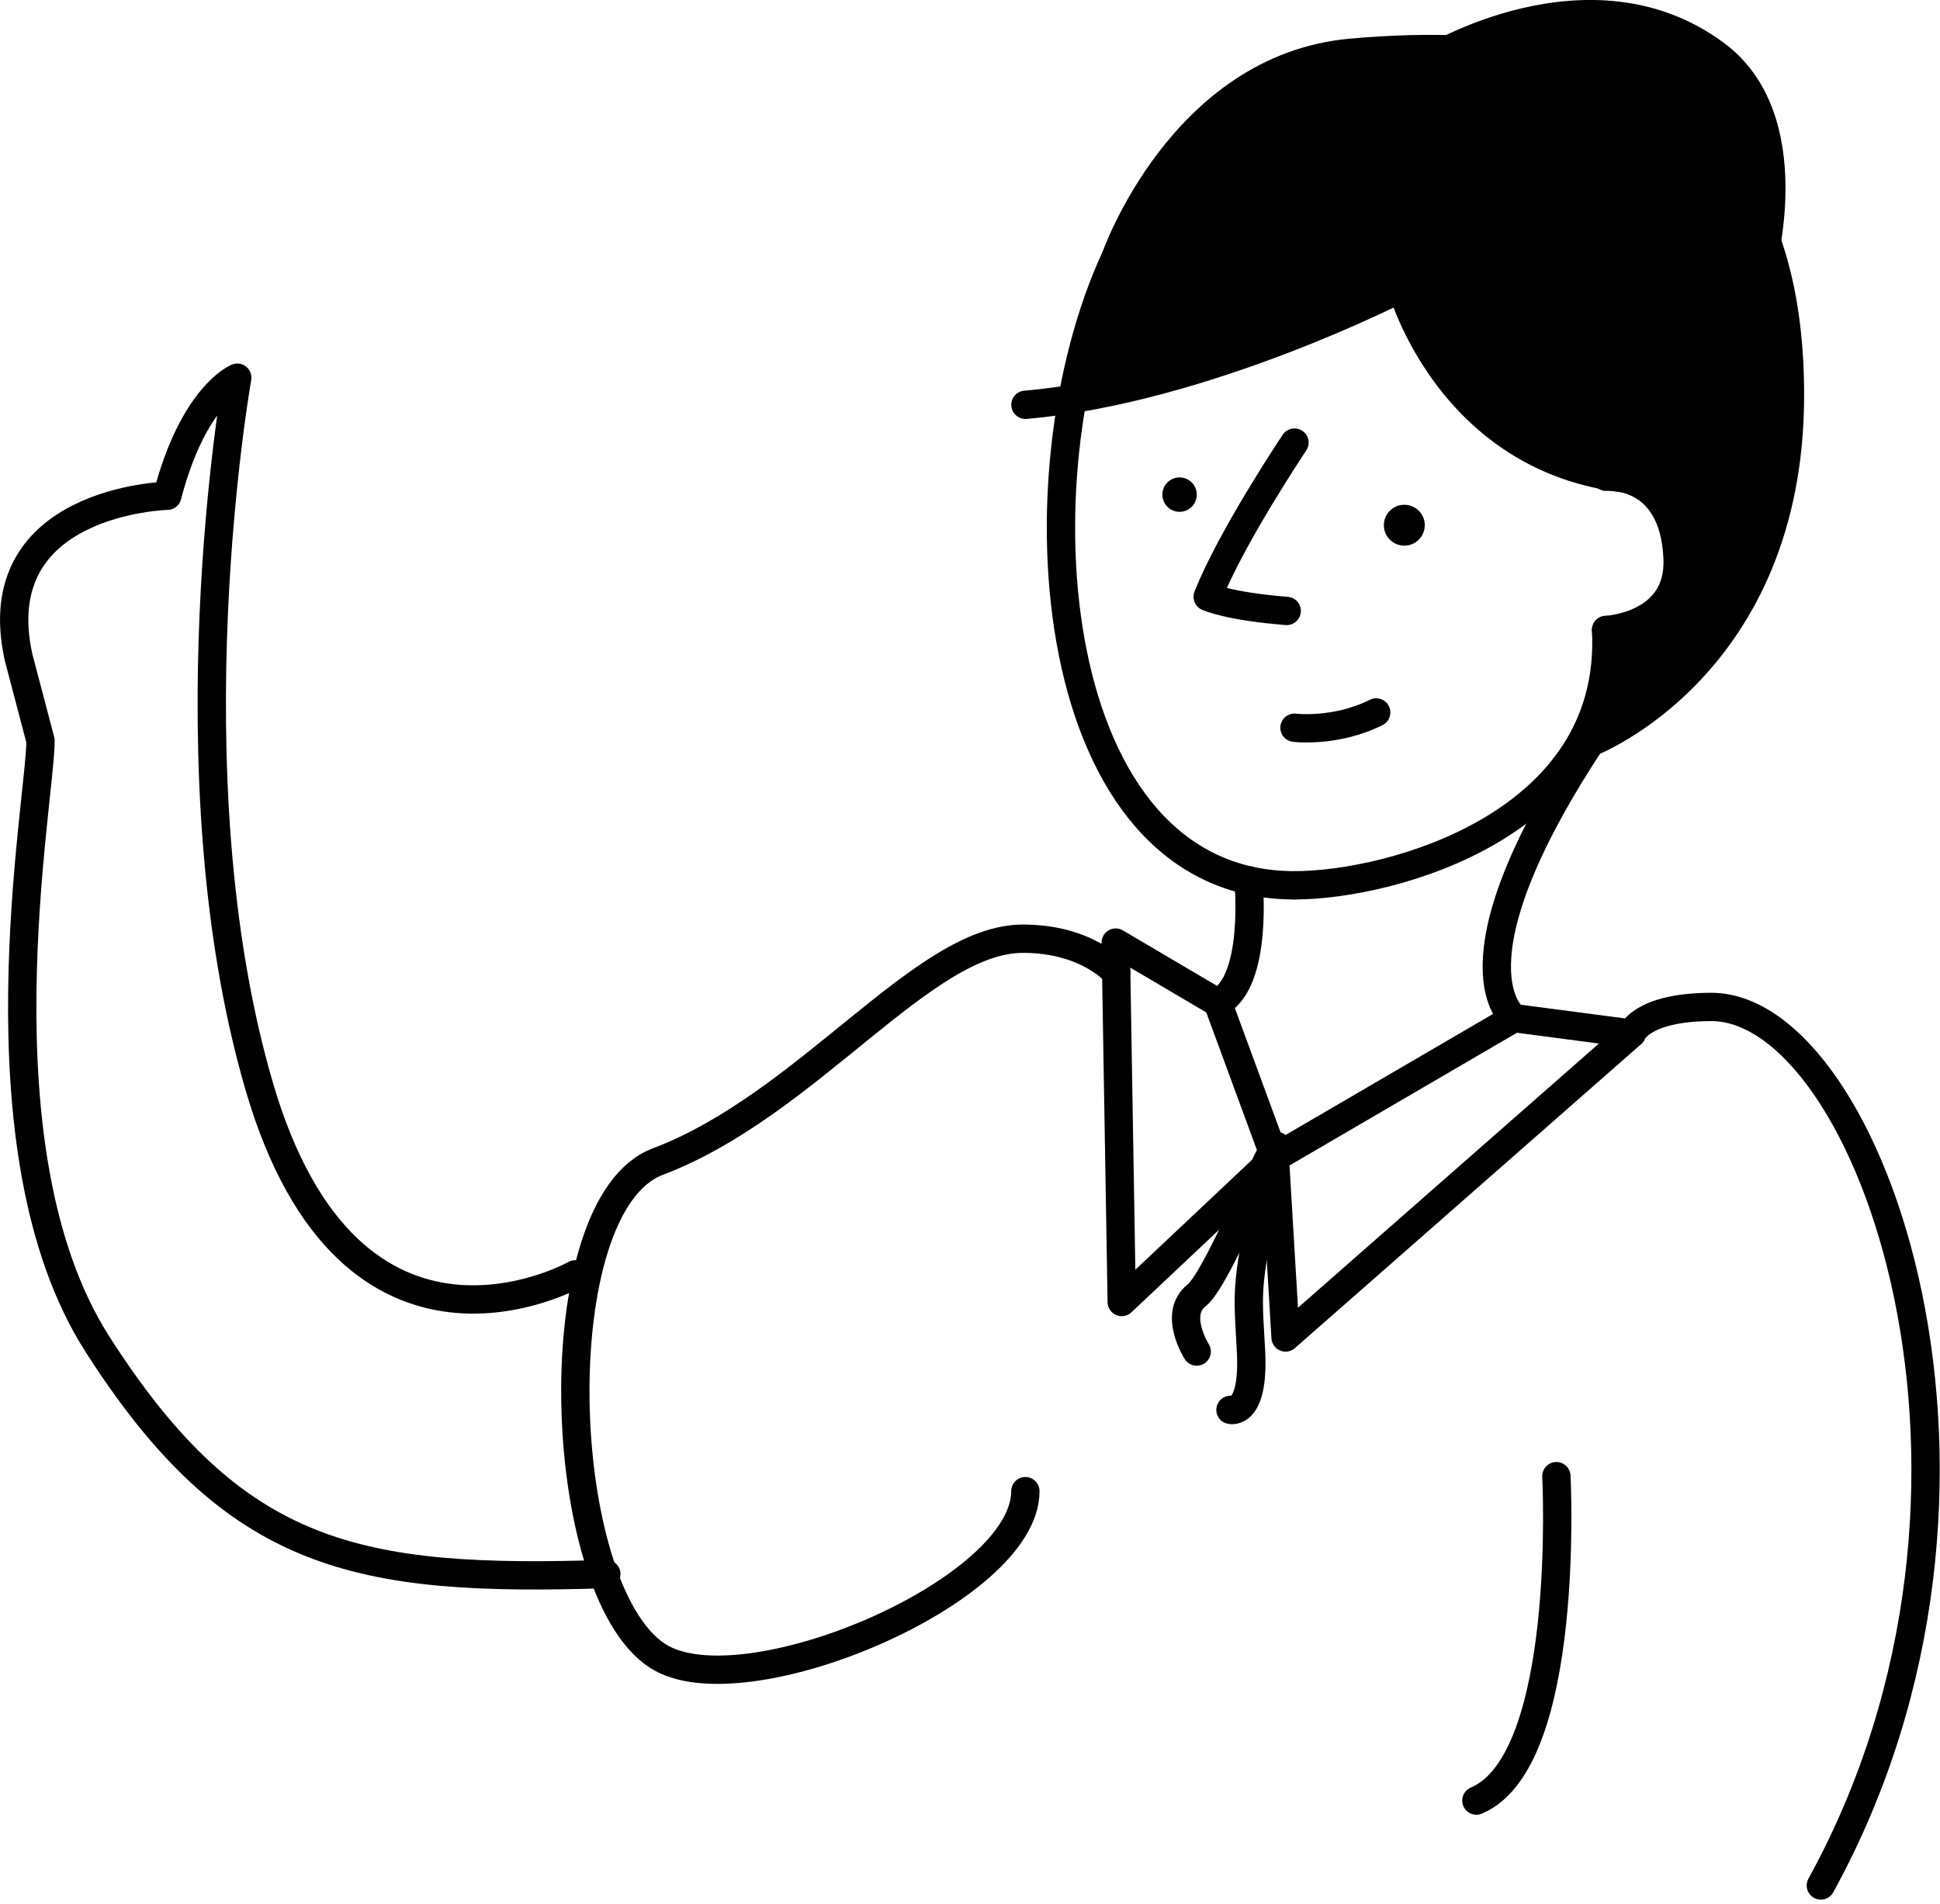
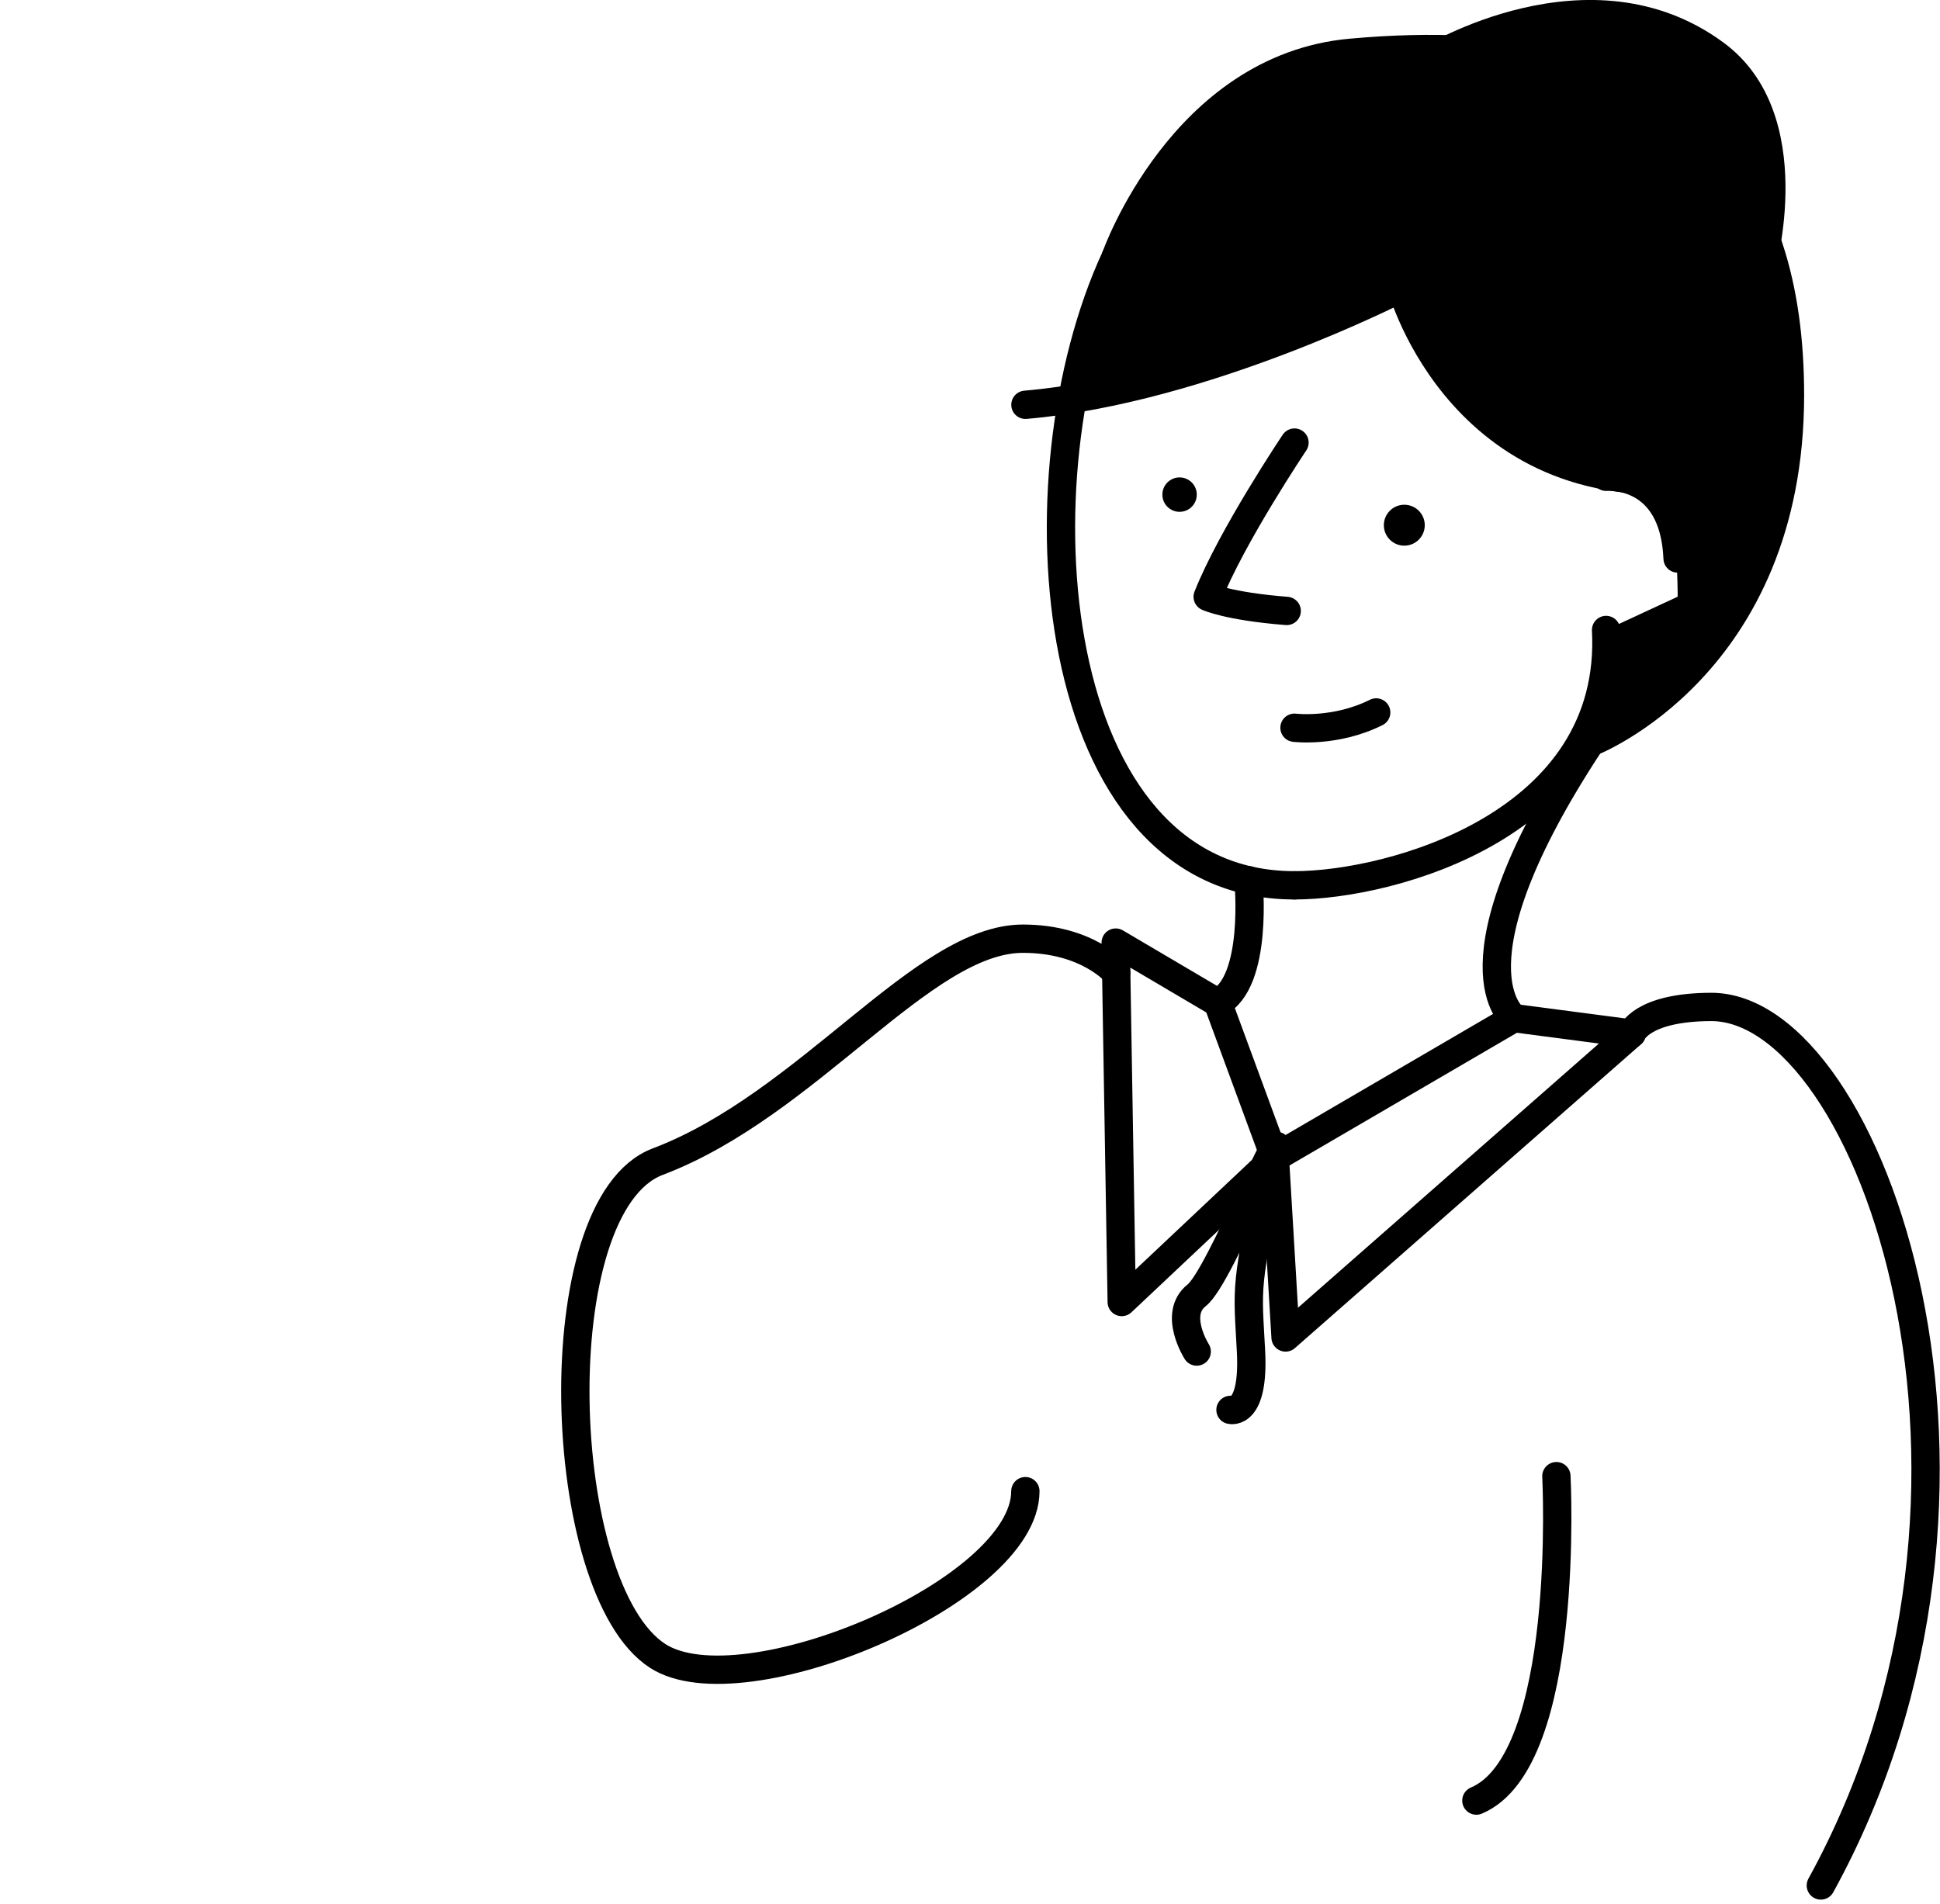
<svg xmlns="http://www.w3.org/2000/svg" fill="none" height="269" viewBox="0 0 274 269" width="274">
  <clipPath id="a">
    <path d="m0 0h273.96v268.34h-273.96z" />
  </clipPath>
  <g clip-path="url(#a)">
    <path d="m197.98 40.65s-27.9 14.37-53.15 16.53" stroke="#000" stroke-linecap="round" stroke-linejoin="round" stroke-miterlimit="10" stroke-width="4" />
    <path d="m157.58 36.32c-14.43 31.02-10.1 88.74 25.25 88.74" stroke="#000" stroke-linecap="round" stroke-linejoin="round" stroke-miterlimit="10" stroke-width="4" />
    <path d="m182.83 62.52s-8.86 13.21-12.26 21.78c0 0 2.87 1.35 11.16 2" stroke="#000" stroke-linecap="round" stroke-linejoin="round" stroke-miterlimit="10" stroke-width="4" />
    <path d="m198.34 77.08c1.596 0 2.89-1.294 2.89-2.89s-1.294-2.89-2.89-2.89-2.89 1.294-2.89 2.89 1.294 2.89 2.89 2.89z" fill="#000" />
    <path d="m166.6 72.3c1.342 0 2.43-1.088 2.43-2.43 0-1.342-1.088-2.43-2.43-2.43s-2.43 1.088-2.43 2.43c0 1.342 1.088 2.43 2.43 2.43z" fill="#000" />
    <g stroke="#000" stroke-linecap="round" stroke-linejoin="round" stroke-miterlimit="10" stroke-width="4">
      <path d="m182.83 102.8s5.77.72 11.54-2.16" />
      <path d="m197.98 40.65s8.66 31.65 43.68 26.68" />
-       <path d="m226.84 67.35s9.58-.91 10.1 11.54c.41 9.62-10.1 10.1-10.1 10.1" />
+       <path d="m226.84 67.35s9.58-.91 10.1 11.54" />
      <path d="m176.33 124.34s1.44 14.43-4.33 17.31l8.05 21.88 33.79-19.72s-10.1-7.21 10.82-38.96" />
      <path d="m226.84 88.99c1.44 27.42-30.3 36.07-44.01 36.07" />
      <path d="m224.67 104.86s28.14-10.82 28.14-49.06c0-30.34-14.58-52.65-62.04-48.34-23.81 2.16-33.19 28.86-33.19 28.86" />
    </g>
    <path d="m200.86 6.74s23.62-14.68 42.57-.72c13.71 10.1 7.21 32.47 7.21 32.47" fill="#000" />
    <path d="m224.67 104.86s28.14-10.82 28.14-49.06c0-30.34-14.58-52.65-62.04-48.34-23.81 2.16-33.19 28.86-33.19 28.86s-9.42 19.57-6.03 19.57c12.62 0 46.43-15.24 46.43-15.24s5.84 23.55 36.08 29.22c2.97.56 2.89 14.42 2.89 14.42l-10.11 4.69z" fill="#000" />
-     <path d="m81.26 180.01s-31.69 17.88-44.66-26.59-3.09-100.07-3.09-100.07-6.18 2.47-9.88 16.68c0 0-25.94.62-21 22.85l3.09 11.74c0 8.65-9.53 57.76 8.03 85.24 19.43 30.41 36.83 33.61 71.89 32.49" stroke="#000" stroke-linecap="round" stroke-linejoin="round" stroke-miterlimit="10" stroke-width="4" />
    <path d="m157.65 137.42s-4.01-4.82-13.18-4.82c-14.15 0-30.28 23.43-51.59 31.5-16.32 6.18-14.65 60.32 0 69.81 11.94 7.74 51.94-9.04 51.94-23.27" stroke="#000" stroke-linecap="round" stroke-linejoin="round" stroke-miterlimit="10" stroke-width="4" />
    <path d="m172.01 141.66-14.43-8.51.85 50.77 21.63-20.38 1.51 25.39 48.89-42.93-16.61-2.18" stroke="#000" stroke-linecap="round" stroke-linejoin="round" stroke-miterlimit="10" stroke-width="4" />
    <path d="m173.79 199.16s3.36.88 2.9-8.24c-.46-9.13-1.05-9.13 3.36-27.38 2.02-8.34-7.65 16.78-11.03 19.43s0 7.95 0 7.95" stroke="#000" stroke-linecap="round" stroke-linejoin="round" stroke-miterlimit="10" stroke-width="4" />
    <path d="m230.46 146s1.31-3.73 11.2-3.76c22.56-.08 46.54 67.69 15.51 124.1" stroke="#000" stroke-linecap="round" stroke-linejoin="round" stroke-miterlimit="10" stroke-width="4" />
    <path d="m219.82 208.52s2.1 40.19-11.3 45.83" stroke="#000" stroke-linecap="round" stroke-linejoin="round" stroke-miterlimit="10" stroke-width="4" />
  </g>
</svg>